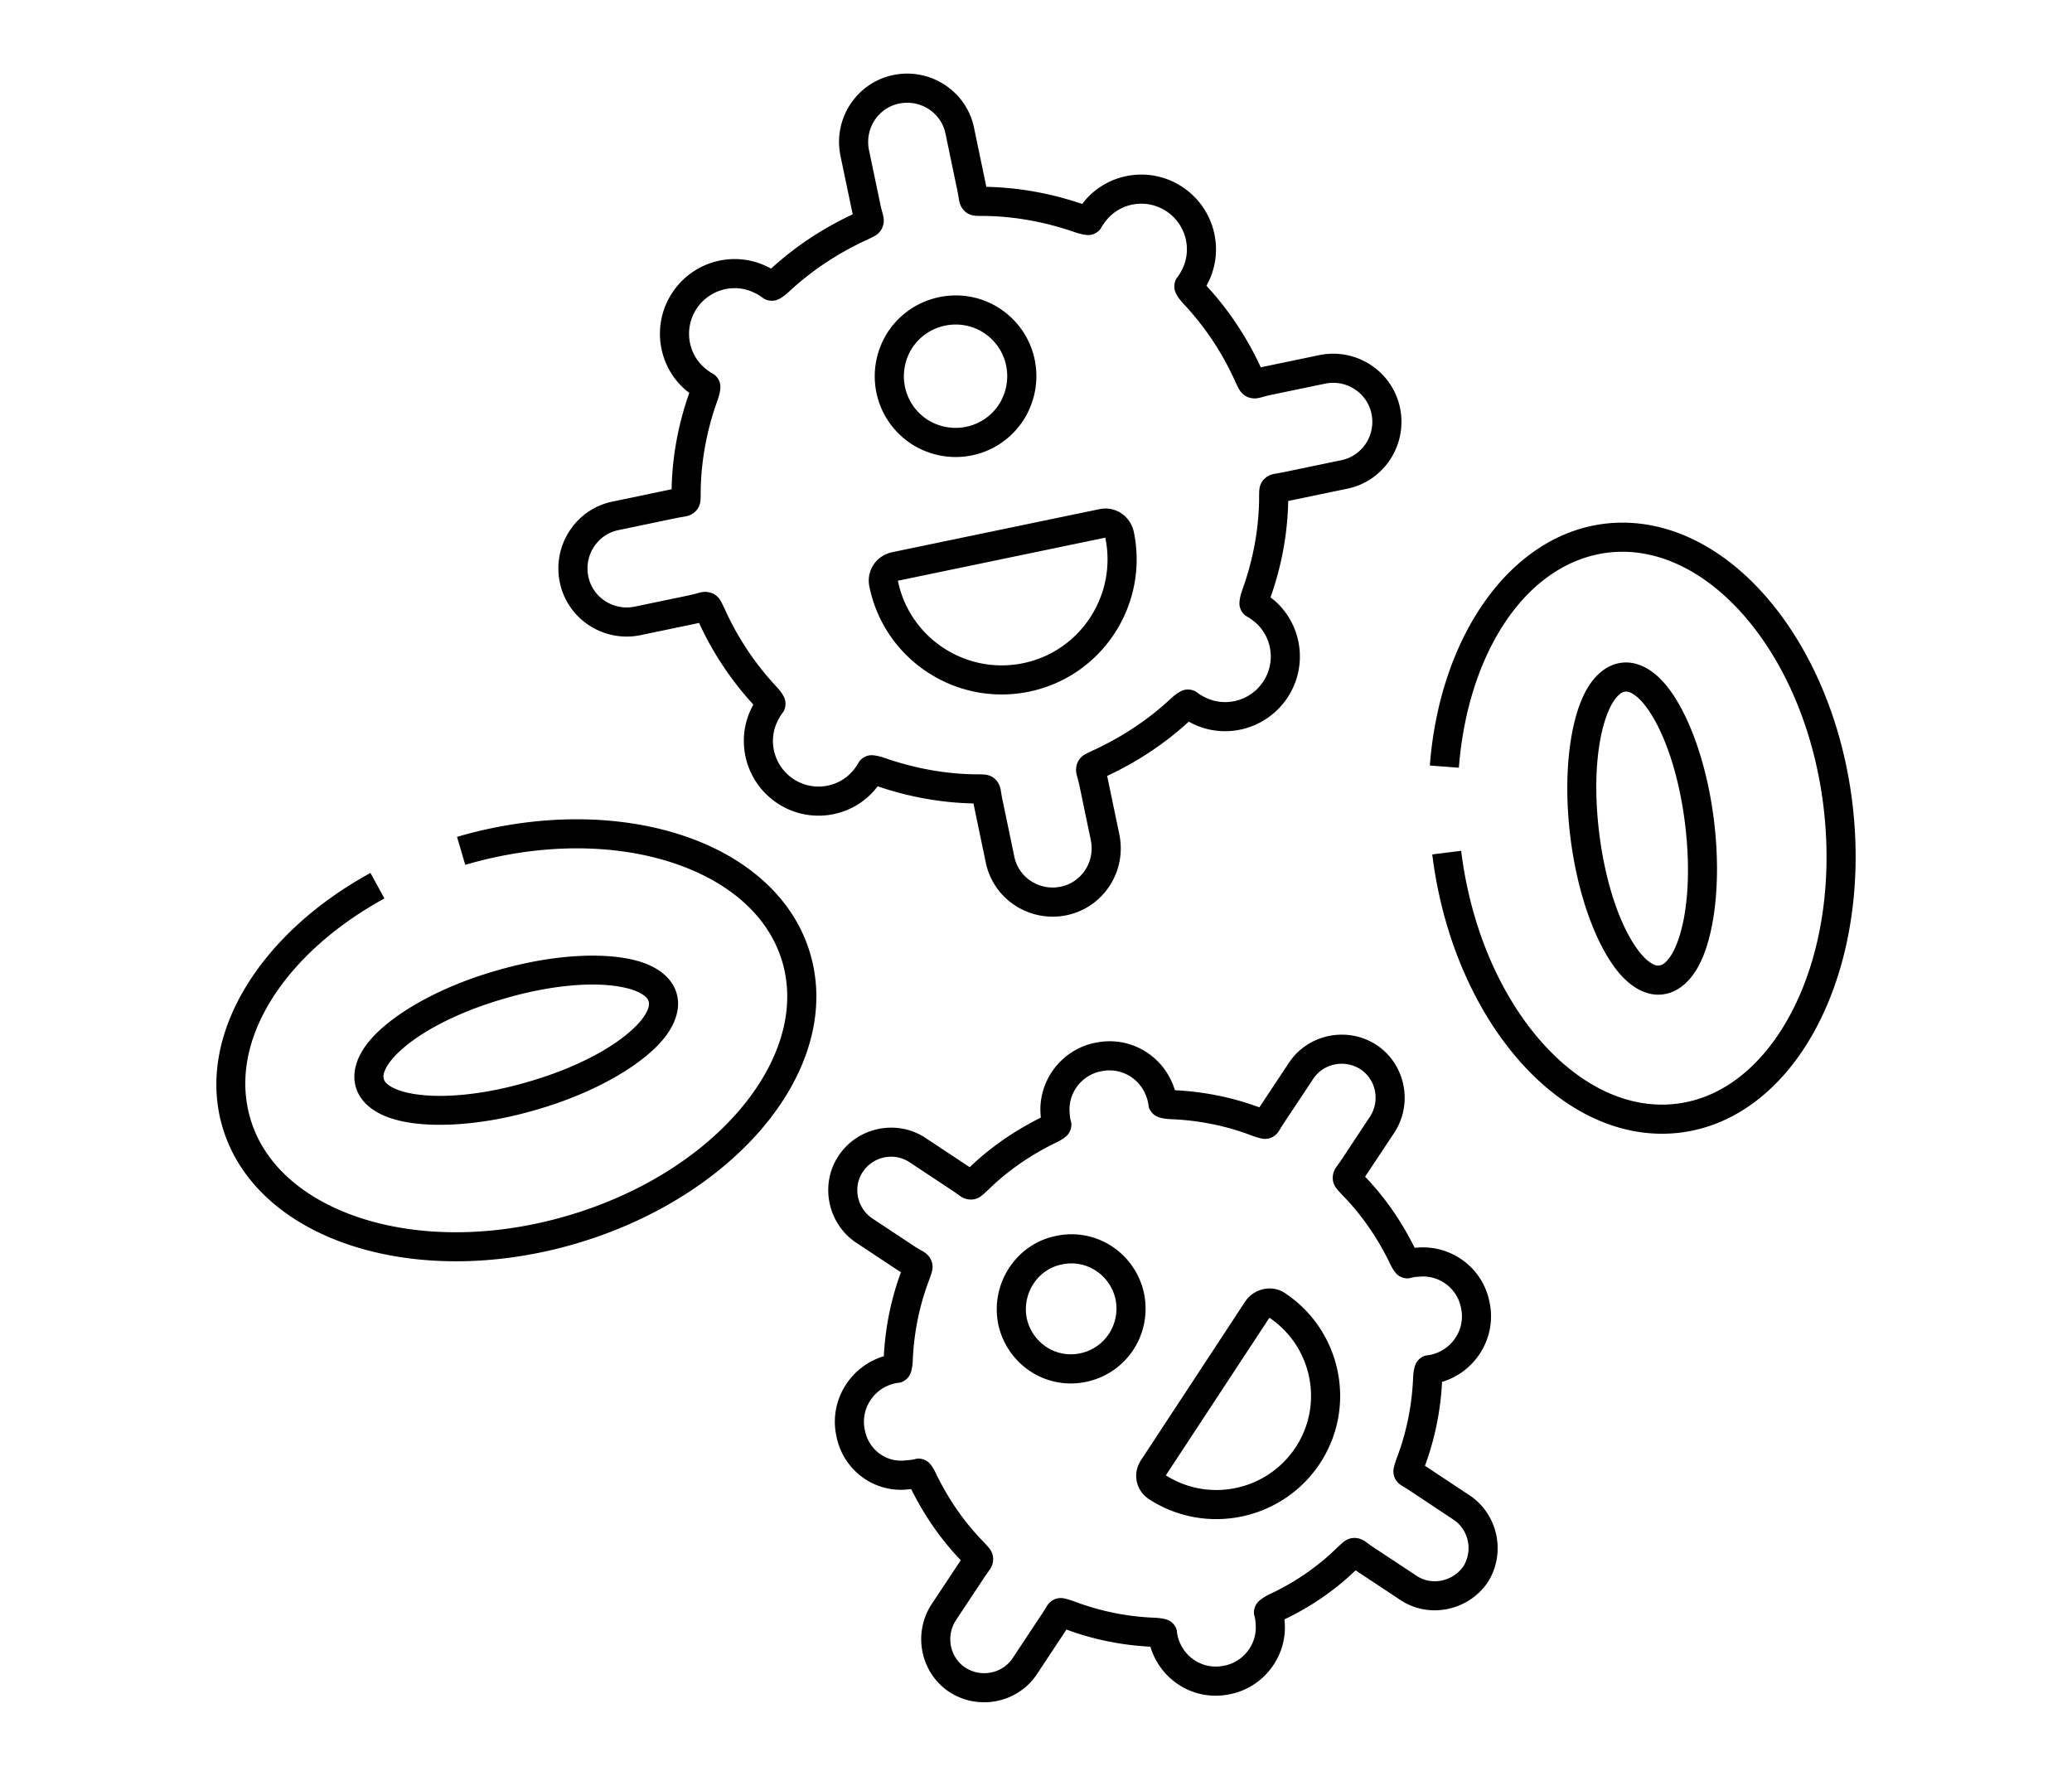
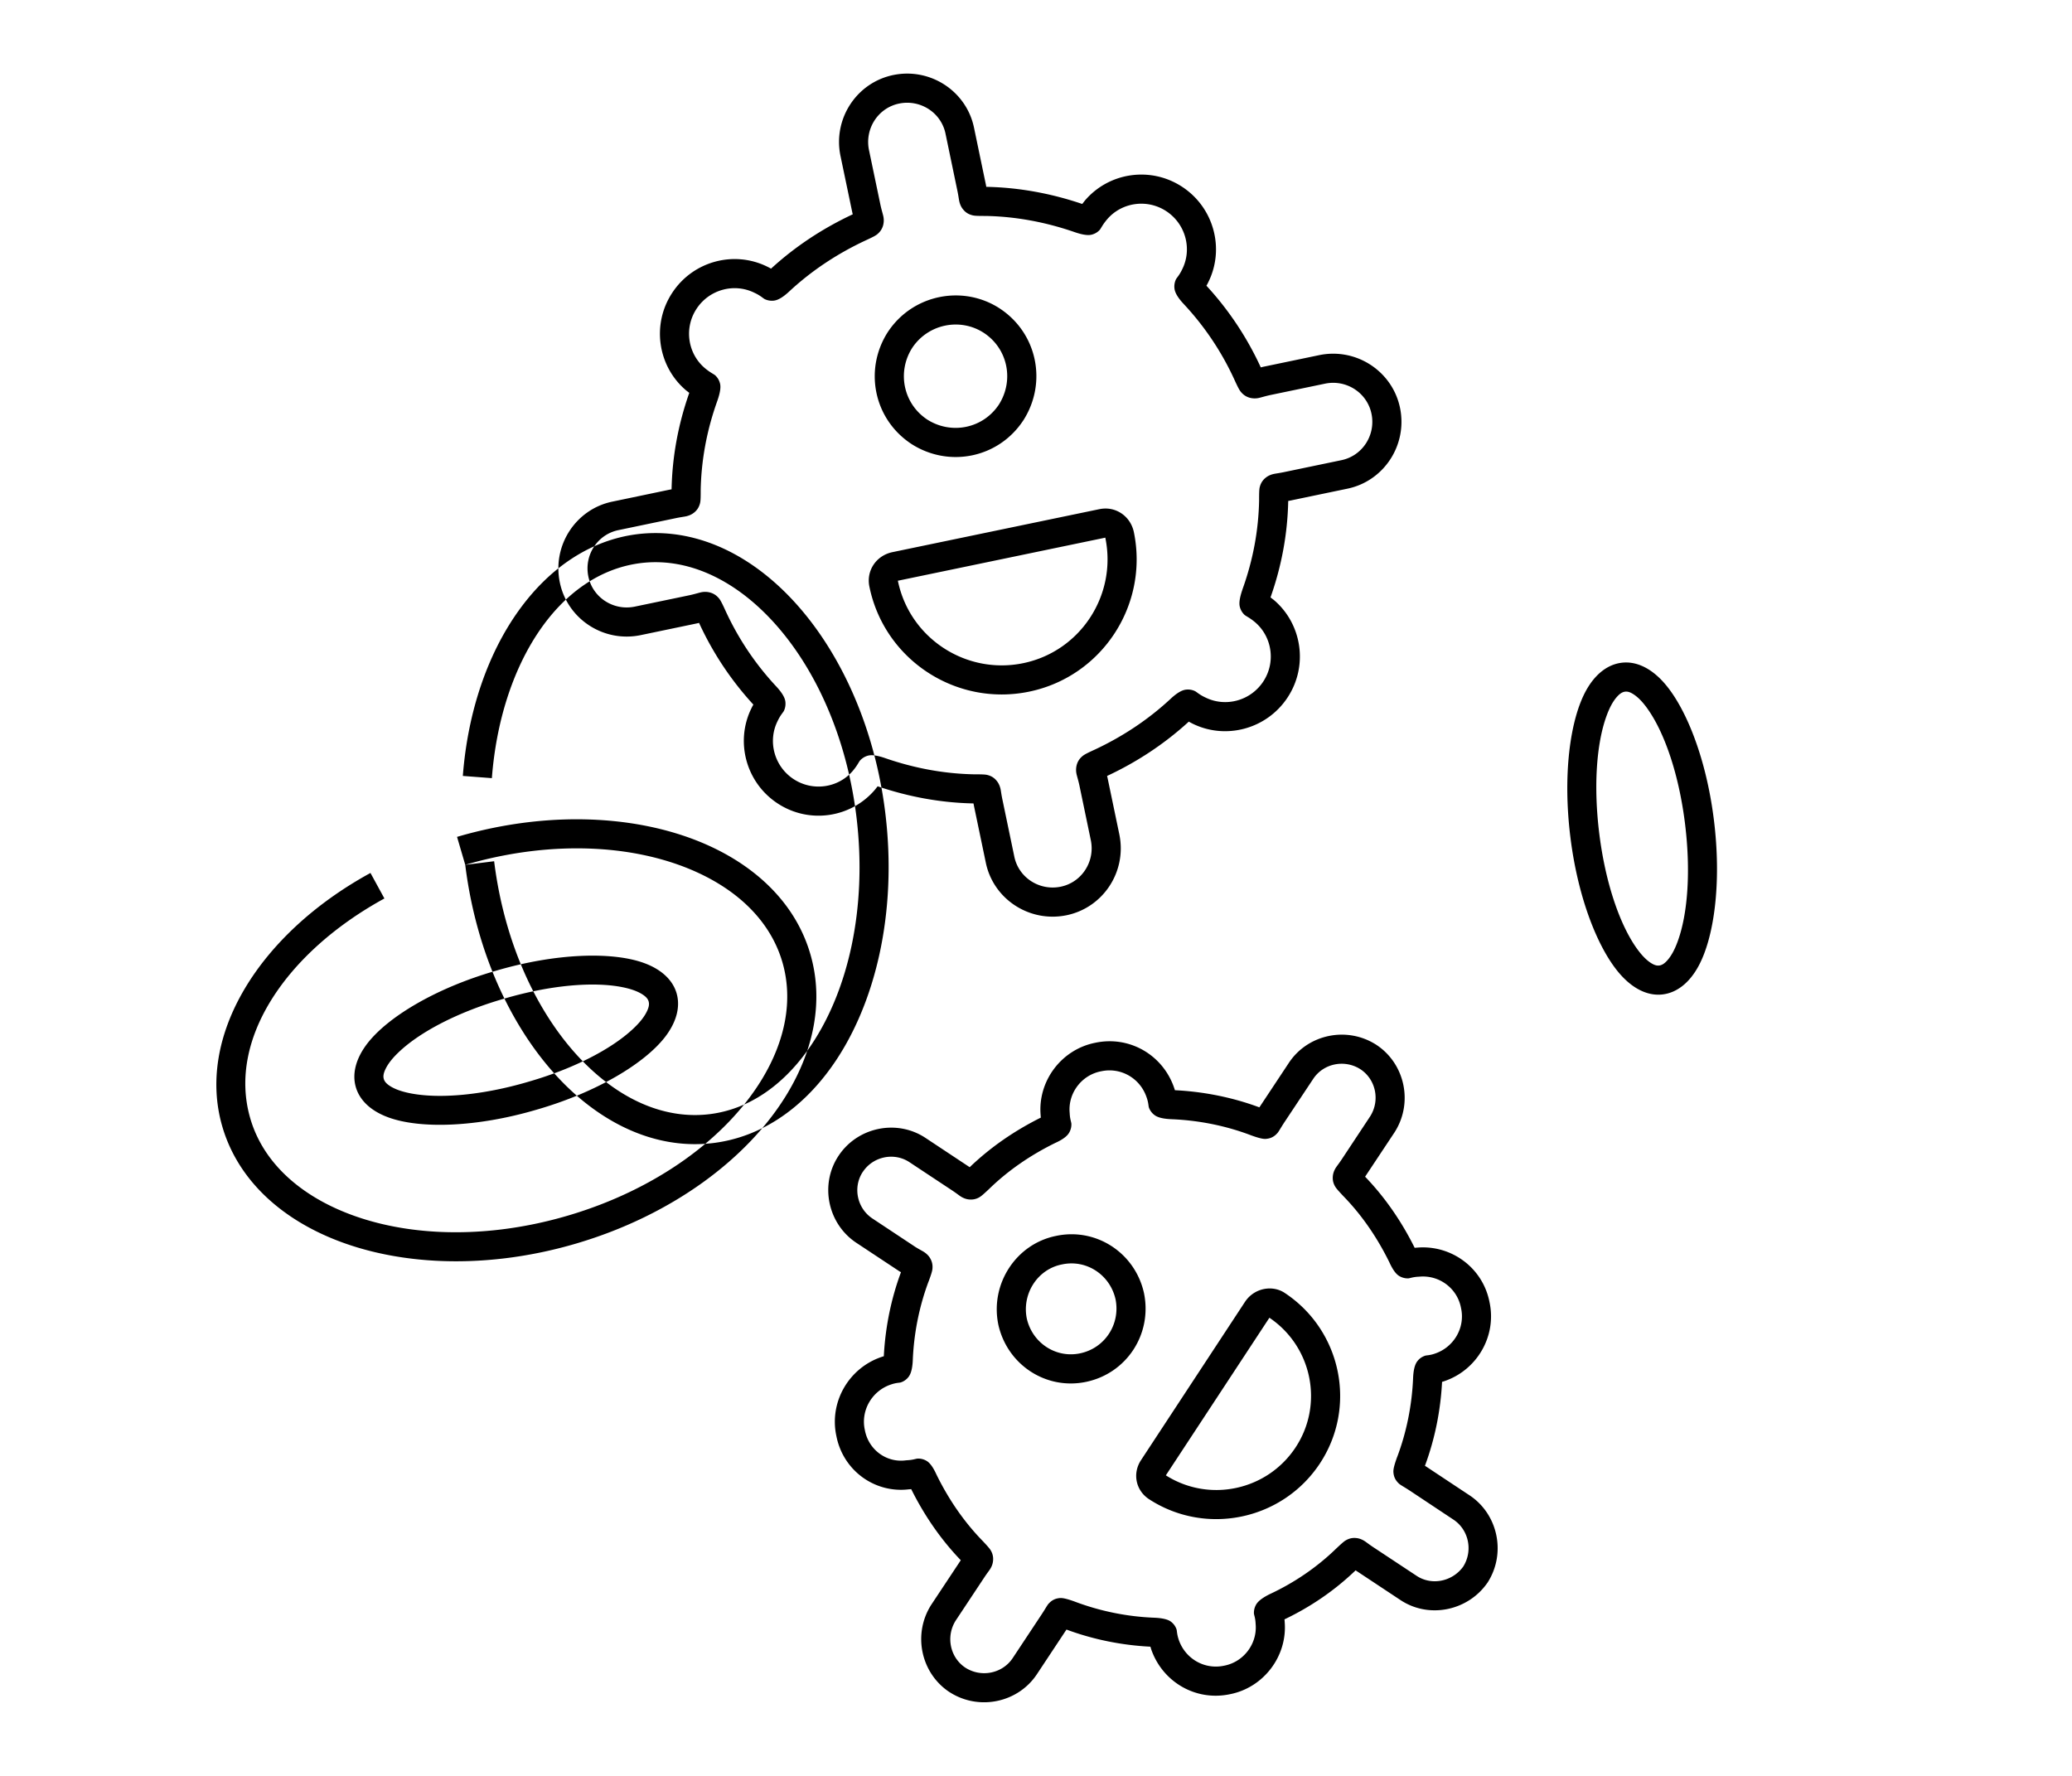
<svg xmlns="http://www.w3.org/2000/svg" viewBox="0 0 396.9 340.2" fill-rule="evenodd" id="icon">
-   <path d="M174.09 285.305c.155-.008.309-.022.456-.037 2.51 5.049 5.68 9.65 9.496 13.62l-5.644 8.513c-3.617 5.635-2.003 13.143 3.486 16.753.015 0 .022.007.03.015 5.628 3.61 13.135 1.996 16.738-3.486l5.636-8.513c5.042 1.872 10.501 3.002 16.079 3.28l.146.485c2.129 6.208 8.476 10.024 15.11 8.615 6.487-1.284 11-7.338 10.465-13.825a5.419 5.419 0 0 0-.044-.507c5.056-2.414 9.664-5.577 13.627-9.393l8.476 5.614c5.482 3.728 12.989 2.172 16.732-3.17l.066-.088c3.617-5.629 2.003-13.143-3.486-16.754.007.008-8.226-5.452-8.226-5.452l-.28-.176c1.872-5.042 2.995-10.501 3.28-16.079a6.16 6.16 0 0 0 .485-.154c6.216-2.128 10.002-8.608 8.608-15.102-1.277-6.627-7.33-10.993-13.818-10.465a5.981 5.981 0 0 0-.521.044c-2.51-5.056-5.68-9.664-9.496-13.627l5.643-8.505c3.618-5.629 2.004-13.143-3.485-16.754-.008 0-.015-.007-.022-.015-5.629-3.617-13.144-2.003-16.754 3.486.007-.007-5.452 8.227-5.452 8.227l-.184.278c-5.063-1.886-10.567-3.008-16.181-3.287a7.153 7.153 0 0 0-.154-.477c-2.128-6.216-8.469-10.01-15.103-8.608-6.487 1.277-11.007 7.33-10.464 13.825.007.17.022.345.044.507-5.049 2.517-9.657 5.687-13.628 9.503l-8.483-5.621c-5.504-3.633-13.04-2.048-16.658 3.464-3.632 5.503-2.047 13.04 3.464 16.665-.008-.007 8.226 5.445 8.226 5.445l.286.162c-1.878 5.048-3.001 10.515-3.287 16.1a6.16 6.16 0 0 0-.485.154c-6.215 2.12-10.002 8.608-8.608 15.103 1.285 6.655 7.368 11.022 13.885 10.237zm-8.416-11.316a.26.26 0 0 0-.015-.074c-.815-3.735 1.387-7.463 4.96-8.674.008-.007.015-.007.023-.007 1.071-.374 1.629-.315 1.93-.418a3.062 3.062 0 0 0 1.394-.962c.338-.403.785-1.181.88-3.243v-.007c.213-5.27 1.263-10.428 3.046-15.169.007-.007.007-.015.015-.022.44-1.196.66-1.886.704-2.326.08-.807-.088-1.424-.403-1.989-.228-.41-.565-.814-1.116-1.196-.323-.228-.88-.492-1.724-1.013l-8.227-5.452c-2.957-1.938-3.823-5.981-1.878-8.931h.007c1.937-2.957 5.98-3.823 8.93-1.879l8.227 5.445c.88.587 1.365.991 1.71 1.197.587.344 1.1.477 1.563.513a3.155 3.155 0 0 0 1.96-.462c.374-.22.887-.69 1.79-1.534a.057.057 0 0 1 .03-.03c3.669-3.573 7.976-6.508 12.687-8.82 1.872-.851 2.437-1.57 2.686-2.047a3.105 3.105 0 0 0 .375-1.6c-.015-.345-.272-.866-.323-2.025-.008-.037-.008-.074-.008-.11-.33-3.728 2.268-7.2 5.996-7.926.014 0 .03-.007.044-.007 3.823-.815 7.47 1.38 8.688 4.96.008.008.008.015.008.015.396 1.123.337 1.703.462 2.018a3.108 3.108 0 0 0 1.028 1.372c.403.316 1.203.727 3.25.815 5.27.213 10.428 1.255 15.162 3.045.007.008.014.008.029.015 1.592.58 2.4.749 2.891.712.866-.059 1.556-.36 2.21-1.079.293-.315.623-.976 1.4-2.157l5.475-8.241c1.945-2.972 6.01-3.816 9.056-1.864 2.964 1.952 3.801 6.01 1.85 9.048l-5.431 8.212c-.587.88-.991 1.365-1.197 1.71-.344.587-.477 1.1-.513 1.563-.052.638.051 1.27.462 1.959.22.374.69.888 1.534 1.79a.057.057 0 0 1 .03.03c3.573 3.669 6.508 7.977 8.82 12.695.844 1.85 1.519 2.407 1.96 2.65a3.134 3.134 0 0 0 1.65.403c.33-.015.852-.271 2.055-.323.037-.007.074-.007.118-.007 3.72-.323 7.199 2.18 7.925 5.98a.26.26 0 0 0 .015.074c.814 3.735-1.395 7.456-4.968 8.674-.008.007-.015.007-.015.007-1.071.375-1.622.309-1.923.419-.587.205-1.034.513-1.401.96-.33.397-.786 1.175-.88 3.244v.008c-.214 5.269-1.263 10.428-3.046 15.168-.008.008-.008.015-.015.022-.58 1.6-.749 2.4-.712 2.899.059.859.36 1.548 1.079 2.209.315.286.976.616 2.157 1.394l8.241 5.475c2.95 1.937 3.802 5.958 1.908 8.99-2.054 2.883-6.083 3.75-9.033 1.731l-8.27-5.467c-.881-.587-1.366-.998-1.71-1.196-.595-.353-1.101-.485-1.57-.521-.64-.052-1.27.058-1.96.47-.374.22-.88.69-1.783 1.533a.057.057 0 0 1-.03.03c-3.676 3.573-7.984 6.509-12.71 8.717-.022.008-.044.022-.066.03-1.798.902-2.348 1.592-2.59 2.04a3.136 3.136 0 0 0-.382 1.622c.015.323.272.814.323 1.966.007.037.007.074.007.11.323 3.721-2.267 7.2-5.995 7.933-.015.008-.03.008-.044.008-3.816.814-7.463-1.387-8.689-4.954-.382-1.152-.33-1.724-.433-2.025a3.082 3.082 0 0 0-1.05-1.439c-.38-.293-1.151-.675-3.147-.77h-.015a48.588 48.588 0 0 1-15.161-3.046.056.056 0 0 0-.03-.014c-1.592-.58-2.4-.741-2.89-.712-.867.066-1.55.367-2.202 1.079-.294.315-.617.976-1.402 2.15L194 317.616c-1.952 2.964-6.018 3.808-9.063 1.864-2.965-1.952-3.801-6.01-1.85-9.063 0 .007 5.438-8.205 5.438-8.205.58-.88.984-1.365 1.19-1.71.351-.587.476-1.1.513-1.563a3.155 3.155 0 0 0-.462-1.959c-.22-.374-.69-.888-1.534-1.79a.057.057 0 0 1-.03-.03c-3.573-3.67-6.509-7.97-8.82-12.688-.837-1.842-1.505-2.4-1.952-2.65a3.091 3.091 0 0 0-1.644-.403c-.338.008-.859.264-2.07.316l-.234.022c-3.677.477-7.09-2.018-7.808-5.768zm80.494-26.257c-2.274-1.585-5.694-1.071-7.521 1.424-.03.036-.052.073-.081.11L218.51 279.8c-1.614 2.546-.917 5.775 1.622 7.412 10.853 7.044 25.479 4.021 32.67-6.818 7.185-10.846 4.176-25.464-6.634-32.663zm-3.008 4.704c8.19 5.518 10.457 16.629 4.99 24.877-5.467 8.241-16.54 10.582-24.826 5.313l19.836-30.19zm-69.077 32.869.081-.015-.08.015zm28.202-48.544c-7.603 1.526-12.6 9.107-11.081 16.842.007.014.007.03.007.051 1.666 7.75 9.144 12.71 16.9 11.052 7.728-1.659 12.571-9.115 11.052-16.85-.007-.014-.007-.036-.007-.05-1.659-7.735-9.136-12.696-16.871-11.045zm1.108 5.467c.015-.007.03-.007.044-.007 4.704-1.013 9.239 2.033 10.26 6.73.916 4.732-2.034 9.282-6.76 10.295-4.71 1.013-9.246-2.033-10.266-6.737-.91-4.711 2.091-9.364 6.722-10.28zM89.119 165.674c17.01-4.99 33.757-3.882 45.623 2.01 7.515 3.729 13.033 9.387 15.14 16.674 2.105 7.301.484 15.05-3.846 22.25-6.832 11.36-20.327 21.303-37.338 26.286-17.01 4.997-33.756 3.89-45.623-2.004-7.514-3.735-13.04-9.393-15.146-16.687-4.366-15.08 6.883-31.783 25.706-42.086l-2.67-4.887c-21.466 11.741-33.376 31.335-28.393 48.529 2.524 8.732 9.011 15.652 18.023 20.121 12.923 6.422 31.152 7.801 49.674 2.37 18.522-5.43 33.103-16.4 40.544-28.766 5.189-8.622 6.95-17.935 4.425-26.667-2.524-8.74-9.004-15.653-18.015-20.13-12.923-6.42-31.152-7.8-49.674-2.37l1.57 5.357zm185.236-1.996c2.37 19.146 10.868 35.334 21.89 44.669 7.691 6.509 16.608 9.738 25.641 8.622 8.982-1.115 16.812-6.413 22.646-14.603 8.366-11.734 12.644-29.515 10.274-48.72v-.007c-2.37-19.146-10.868-35.334-21.89-44.669-7.684-6.516-16.607-9.745-25.64-8.63-18.016 2.26-31.482 21.524-33.383 46.306l5.562.425c1.666-21.744 12.696-39.209 28.51-41.198 7.537-.924 14.934 1.916 21.348 7.346 10.12 8.579 17.78 23.52 19.96 41.11 2.172 17.649-1.592 34.013-9.283 44.8-4.865 6.825-11.301 11.375-18.794 12.307-7.536.932-14.933-1.908-21.347-7.345-10.12-8.572-17.781-23.513-19.96-41.103l-5.534.69zM94.99 185.965c-11.536 3.317-20.73 8.864-24.65 13.965-2.216 2.898-2.898 5.782-2.194 8.277.712 2.517 2.826 4.602 6.275 5.856 6.04 2.202 16.827 1.916 28.355-1.482 11.543-3.324 20.731-8.872 24.65-13.972 2.216-2.899 2.899-5.783 2.194-8.278-.712-2.517-2.825-4.601-6.274-5.856-6.04-2.194-16.827-1.908-28.356 1.49zm1.549 5.357c.007 0 .014 0 .022-.008 8.769-2.583 17.04-3.31 22.602-2.216 1.563.308 2.884.749 3.874 1.38.595.381 1.05.8 1.211 1.365v.007c.17.58 0 1.196-.308 1.85-.499 1.07-1.372 2.157-2.532 3.258-4.087 3.911-11.41 7.742-20.18 10.266-.008 0-.015 0-.022.007-8.77 2.583-17.04 3.303-22.603 2.21-1.563-.309-2.884-.75-3.874-1.38-.595-.382-1.05-.8-1.211-1.365v-.008c-.169-.58 0-1.196.308-1.849.5-1.071 1.372-2.157 2.532-3.258 4.087-3.912 11.411-7.735 20.18-10.26zm231.754-34.33c-1.49-11.954-5.512-21.926-9.9-26.586-2.502-2.657-5.24-3.772-7.8-3.442-2.598.33-4.983 2.099-6.76 5.29-3.11 5.615-4.505 16.263-3.008 28.21 1.49 11.947 5.511 21.927 9.9 26.58 2.51 2.663 5.246 3.779 7.807 3.448 2.598-.33 4.983-2.098 6.752-5.29 3.111-5.614 4.506-16.262 3.009-28.21zm-5.534.69c1.138 9.093.558 17.356-1.394 22.669-.543 1.497-1.189 2.73-1.967 3.603-.47.536-.968.932-1.57 1.005h-.007c-.573.074-1.13-.183-1.71-.572-.962-.653-1.886-1.695-2.789-3.001-3.2-4.66-5.827-12.527-6.964-21.612-1.137-9.092-.558-17.355 1.394-22.668.543-1.49 1.19-2.73 1.967-3.604.477-.535.976-.932 1.578-1.005h.007c.573-.073 1.13.184 1.703.572.968.654 1.893 1.688 2.788 3.002 3.2 4.66 5.827 12.52 6.964 21.611zM163.347 41.053l-.029.015c-5.629 2.642-10.905 6.069-15.624 10.398a8.373 8.373 0 0 0-.675-.36c-6.362-3.17-14.236-1.115-18.243 4.976-4.014 6.084-2.76 14.12 2.635 18.691l.623.485c-2.142 6.083-3.265 12.277-3.39 18.478l-.58.11c.015 0-10.67 2.23-10.67 2.23-7.052 1.402-11.594 8.337-10.178 15.404 1.409 7.074 8.344 11.624 15.418 10.208l10.736-2.239c.176-.036.36-.08.536-.124l.007.014a60.158 60.158 0 0 0 10.398 15.638 9.412 9.412 0 0 0-.352.668c-3.17 6.363-1.1 14.244 4.976 18.25 6.098 4.022 14.126 2.76 18.69-2.641l.492-.624c5.974 2.033 12.167 3.163 18.36 3.28.038.191.074.39.111.58 0-.014 2.23 10.678 2.23 10.678 1.403 7.045 8.337 11.587 15.404 10.178h.008c7.074-1.424 11.616-8.344 10.2-15.425l-2.238-10.736c-.037-.177-.081-.36-.125-.536l.03-.015c5.628-2.627 10.897-6.069 15.623-10.39.213.116.44.241.675.359 6.355 3.162 14.236 1.1 18.243-4.983 4.014-6.084 2.76-14.12-2.634-18.691l-.631-.484c2.15-6.084 3.272-12.278 3.39-18.478.19-.03.389-.074.587-.11-.022 0 10.663-2.224 10.663-2.224 7.052-1.416 11.602-8.336 10.185-15.418-1.423-7.067-8.343-11.617-15.418-10.2l-10.75 2.238c-.17.036-.345.08-.521.125l-.008-.015a59.962 59.962 0 0 0-10.406-15.63c.125-.214.25-.441.36-.676 3.17-6.362 1.1-14.244-4.975-18.25-6.099-4.022-14.127-2.76-18.691 2.648l-.485.617c-5.98-2.033-12.174-3.163-18.375-3.28l-.11-.58c0 .022-2.224-10.663-2.224-10.663-1.416-7.06-8.336-11.602-15.403-10.193h-.007c-7.075 1.424-11.617 8.344-10.208 15.418l2.246 10.744c.036.176.08.36.124.535zM133.43 59.15c2.443-3.713 7.243-4.983 11.117-3.046.015.008.03.015.052.022 1.166.558 1.592 1.05 1.944 1.204a3.222 3.222 0 0 0 1.666.264c.573-.059 1.49-.36 3.068-1.85 4.33-4.006 9.202-7.184 14.405-9.627 1.247-.573 1.937-.91 2.312-1.204.645-.52.983-1.086 1.166-1.724a3.71 3.71 0 0 0 .059-1.688c-.08-.426-.3-1.071-.55-2.18l-2.224-10.64c-.8-4.058 1.776-8.043 5.834-8.85 4.058-.808 8.043 1.768 8.85 5.834l2.231 10.721c.242 1.13.308 1.82.411 2.238.162.683.426 1.152.727 1.505.433.535.983.924 1.82 1.122.44.11 1.188.118 2.531.118 5.71.11 11.426 1.174 16.93 3.075 1.945.675 2.84.638 3.346.506a3.13 3.13 0 0 0 1.505-.88c.264-.28.491-.918 1.416-2.019 2.774-3.28 7.661-4.028 11.367-1.592 3.706 2.444 4.983 7.25 3.046 11.125l-.022.044c-.558 1.167-1.05 1.592-1.204 1.937a3.222 3.222 0 0 0-.264 1.666c.059.565.345 1.49 1.834 3.068a54.25 54.25 0 0 1 9.636 14.397c.572 1.255.917 1.952 1.21 2.32.522.653 1.087.99 1.725 1.174a3.71 3.71 0 0 0 1.688.058c.426-.08 1.071-.3 2.172-.55l10.648-2.216c4.058-.808 8.036 1.783 8.843 5.834.814 4.058-1.769 8.043-5.827 8.85l-10.721 2.23c-1.123.243-1.813.309-2.238.412-.683.161-1.145.425-1.497.711-.543.44-.932.991-1.138 1.82-.103.448-.117 1.197-.117 2.54-.11 5.701-1.16 11.403-3.178 17.003 0 .014-.007.022-.007.036-.675 1.945-.639 2.848-.5 3.361.155.573.426 1.057.881 1.497.28.264.918.492 2.019 1.41 3.272 2.78 4.02 7.668 1.585 11.366-2.444 3.714-7.243 4.983-11.118 3.046l-.051-.022c-1.167-.558-1.593-1.042-1.945-1.196a3.117 3.117 0 0 0-1.659-.272c-.572.059-1.49.352-3.074 1.85-4.33 4.006-9.203 7.191-14.398 9.627-1.255.573-1.945.91-2.32 1.204-.645.52-.983 1.086-1.166 1.724a3.71 3.71 0 0 0-.059 1.688c.08.426.301 1.072.55 2.172l2.217 10.648c.807 4.059-1.776 8.043-5.827 8.85-4.058.808-8.043-1.768-8.85-5.819l-2.238-10.736c-.242-1.123-.308-1.805-.404-2.23-.169-.676-.425-1.146-.719-1.498-.44-.543-.983-.932-1.82-1.137-.44-.103-1.189-.118-2.539-.118-5.71-.11-11.426-1.174-16.93-3.074-1.944-.676-2.84-.639-3.353-.507a3.156 3.156 0 0 0-1.497.888c-.272.279-.492.917-1.417 2.018-2.78 3.273-7.661 4.022-11.367 1.585-3.706-2.443-4.983-7.25-3.045-11.125l.022-.044c.557-1.167 1.05-1.592 1.203-1.944a3.222 3.222 0 0 0 .264-1.666c-.058-.573-.36-1.49-1.849-3.068a54.573 54.573 0 0 1-9.62-14.39c-.573-1.255-.918-1.952-1.211-2.327-.521-.645-1.086-.983-1.725-1.166a3.71 3.71 0 0 0-1.688-.06c-.425.082-1.071.302-2.172.551l-10.648 2.217c-4.05.807-8.035-1.776-8.843-5.827v-.008c-.814-4.05 1.762-8.035 5.82-8.842l10.728-2.238c1.123-.243 1.813-.309 2.239-.411.682-.162 1.144-.426 1.504-.72.536-.44.925-.99 1.123-1.82.11-.447.117-1.188.117-2.531.118-5.702 1.167-11.411 3.178-17.01 0-.008 0-.015.007-.023.683-1.944.646-2.847.506-3.36a3.084 3.084 0 0 0-.88-1.498c-.28-.271-.917-.499-2.018-1.416-3.273-2.781-4.022-7.669-1.585-11.367zm83.767 42.79c0-.015 0-.022-.007-.037-.668-3.082-3.566-5.027-6.656-4.351.03-.008-39.605 8.226-39.605 8.226-.007 0-.015 0-.03.007-3.082.668-5.019 3.567-4.351 6.649 2.876 13.958 16.585 22.94 30.55 20.07 13.98-2.869 22.969-16.592 20.1-30.564zm-5.46 1.123c2.246 10.963-4.799 21.729-15.755 23.982-10.963 2.253-21.729-4.8-23.982-15.756 0-.015 0-.022-.007-.037-.007-.029.059-.014.095-.022-.029.008 39.606-8.226 39.606-8.226.007 0 .014 0 .029-.007.03-.008.015.044.015.08v-.014zm-20.202-43.95-.007-.007c-7.06-4.616-16.695-2.715-21.443 4.476a.101.101 0 0 0-.022.03c-4.609 7.184-2.7 16.665 4.491 21.413a.101.101 0 0 0 .03.022c7.184 4.609 16.665 2.708 21.413-4.484a.101.101 0 0 0 .022-.03c4.608-7.183 2.708-16.672-4.484-21.42zm-3.067 4.66c4.608 3.038 5.812 9.122 2.869 13.737-3.053 4.594-9.122 5.798-13.73 2.855-4.594-3.053-5.805-9.122-2.862-13.73 3.053-4.594 9.21-5.812 13.723-2.862z" />
+   <path d="M174.09 285.305c.155-.008.309-.022.456-.037 2.51 5.049 5.68 9.65 9.496 13.62l-5.644 8.513c-3.617 5.635-2.003 13.143 3.486 16.753.015 0 .022.007.03.015 5.628 3.61 13.135 1.996 16.738-3.486l5.636-8.513c5.042 1.872 10.501 3.002 16.079 3.28l.146.485c2.129 6.208 8.476 10.024 15.11 8.615 6.487-1.284 11-7.338 10.465-13.825a5.419 5.419 0 0 0-.044-.507c5.056-2.414 9.664-5.577 13.627-9.393l8.476 5.614c5.482 3.728 12.989 2.172 16.732-3.17l.066-.088c3.617-5.629 2.003-13.143-3.486-16.754.007.008-8.226-5.452-8.226-5.452l-.28-.176c1.872-5.042 2.995-10.501 3.28-16.079a6.16 6.16 0 0 0 .485-.154c6.216-2.128 10.002-8.608 8.608-15.102-1.277-6.627-7.33-10.993-13.818-10.465a5.981 5.981 0 0 0-.521.044c-2.51-5.056-5.68-9.664-9.496-13.627l5.643-8.505c3.618-5.629 2.004-13.143-3.485-16.754-.008 0-.015-.007-.022-.015-5.629-3.617-13.144-2.003-16.754 3.486.007-.007-5.452 8.227-5.452 8.227l-.184.278c-5.063-1.886-10.567-3.008-16.181-3.287a7.153 7.153 0 0 0-.154-.477c-2.128-6.216-8.469-10.01-15.103-8.608-6.487 1.277-11.007 7.33-10.464 13.825.007.17.022.345.044.507-5.049 2.517-9.657 5.687-13.628 9.503l-8.483-5.621c-5.504-3.633-13.04-2.048-16.658 3.464-3.632 5.503-2.047 13.04 3.464 16.665-.008-.007 8.226 5.445 8.226 5.445l.286.162c-1.878 5.048-3.001 10.515-3.287 16.1a6.16 6.16 0 0 0-.485.154c-6.215 2.12-10.002 8.608-8.608 15.103 1.285 6.655 7.368 11.022 13.885 10.237zm-8.416-11.316a.26.26 0 0 0-.015-.074c-.815-3.735 1.387-7.463 4.96-8.674.008-.007.015-.007.023-.007 1.071-.374 1.629-.315 1.93-.418a3.062 3.062 0 0 0 1.394-.962c.338-.403.785-1.181.88-3.243v-.007c.213-5.27 1.263-10.428 3.046-15.169.007-.007.007-.015.015-.022.44-1.196.66-1.886.704-2.326.08-.807-.088-1.424-.403-1.989-.228-.41-.565-.814-1.116-1.196-.323-.228-.88-.492-1.724-1.013l-8.227-5.452c-2.957-1.938-3.823-5.981-1.878-8.931h.007c1.937-2.957 5.98-3.823 8.93-1.879l8.227 5.445c.88.587 1.365.991 1.71 1.197.587.344 1.1.477 1.563.513a3.155 3.155 0 0 0 1.96-.462c.374-.22.887-.69 1.79-1.534a.057.057 0 0 1 .03-.03c3.669-3.573 7.976-6.508 12.687-8.82 1.872-.851 2.437-1.57 2.686-2.047a3.105 3.105 0 0 0 .375-1.6c-.015-.345-.272-.866-.323-2.025-.008-.037-.008-.074-.008-.11-.33-3.728 2.268-7.2 5.996-7.926.014 0 .03-.007.044-.007 3.823-.815 7.47 1.38 8.688 4.96.008.008.008.015.008.015.396 1.123.337 1.703.462 2.018a3.108 3.108 0 0 0 1.028 1.372c.403.316 1.203.727 3.25.815 5.27.213 10.428 1.255 15.162 3.045.007.008.014.008.029.015 1.592.58 2.4.749 2.891.712.866-.059 1.556-.36 2.21-1.079.293-.315.623-.976 1.4-2.157l5.475-8.241c1.945-2.972 6.01-3.816 9.056-1.864 2.964 1.952 3.801 6.01 1.85 9.048l-5.431 8.212c-.587.88-.991 1.365-1.197 1.71-.344.587-.477 1.1-.513 1.563-.052.638.051 1.27.462 1.959.22.374.69.888 1.534 1.79a.057.057 0 0 1 .03.03c3.573 3.669 6.508 7.977 8.82 12.695.844 1.85 1.519 2.407 1.96 2.65a3.134 3.134 0 0 0 1.65.403c.33-.015.852-.271 2.055-.323.037-.007.074-.007.118-.007 3.72-.323 7.199 2.18 7.925 5.98a.26.26 0 0 0 .015.074c.814 3.735-1.395 7.456-4.968 8.674-.008.007-.015.007-.015.007-1.071.375-1.622.309-1.923.419-.587.205-1.034.513-1.401.96-.33.397-.786 1.175-.88 3.244v.008c-.214 5.269-1.263 10.428-3.046 15.168-.008.008-.008.015-.015.022-.58 1.6-.749 2.4-.712 2.899.059.859.36 1.548 1.079 2.209.315.286.976.616 2.157 1.394l8.241 5.475c2.95 1.937 3.802 5.958 1.908 8.99-2.054 2.883-6.083 3.75-9.033 1.731l-8.27-5.467c-.881-.587-1.366-.998-1.71-1.196-.595-.353-1.101-.485-1.57-.521-.64-.052-1.27.058-1.96.47-.374.22-.88.69-1.783 1.533a.057.057 0 0 1-.03.03c-3.676 3.573-7.984 6.509-12.71 8.717-.022.008-.044.022-.066.03-1.798.902-2.348 1.592-2.59 2.04a3.136 3.136 0 0 0-.382 1.622c.015.323.272.814.323 1.966.007.037.007.074.007.11.323 3.721-2.267 7.2-5.995 7.933-.015.008-.03.008-.044.008-3.816.814-7.463-1.387-8.689-4.954-.382-1.152-.33-1.724-.433-2.025a3.082 3.082 0 0 0-1.05-1.439c-.38-.293-1.151-.675-3.147-.77h-.015a48.588 48.588 0 0 1-15.161-3.046.056.056 0 0 0-.03-.014c-1.592-.58-2.4-.741-2.89-.712-.867.066-1.55.367-2.202 1.079-.294.315-.617.976-1.402 2.15L194 317.616c-1.952 2.964-6.018 3.808-9.063 1.864-2.965-1.952-3.801-6.01-1.85-9.063 0 .007 5.438-8.205 5.438-8.205.58-.88.984-1.365 1.19-1.71.351-.587.476-1.1.513-1.563a3.155 3.155 0 0 0-.462-1.959c-.22-.374-.69-.888-1.534-1.79a.057.057 0 0 1-.03-.03c-3.573-3.67-6.509-7.97-8.82-12.688-.837-1.842-1.505-2.4-1.952-2.65a3.091 3.091 0 0 0-1.644-.403c-.338.008-.859.264-2.07.316l-.234.022c-3.677.477-7.09-2.018-7.808-5.768zm80.494-26.257c-2.274-1.585-5.694-1.071-7.521 1.424-.03.036-.052.073-.081.11L218.51 279.8c-1.614 2.546-.917 5.775 1.622 7.412 10.853 7.044 25.479 4.021 32.67-6.818 7.185-10.846 4.176-25.464-6.634-32.663zm-3.008 4.704c8.19 5.518 10.457 16.629 4.99 24.877-5.467 8.241-16.54 10.582-24.826 5.313l19.836-30.19zm-69.077 32.869.081-.015-.08.015zm28.202-48.544c-7.603 1.526-12.6 9.107-11.081 16.842.007.014.007.03.007.051 1.666 7.75 9.144 12.71 16.9 11.052 7.728-1.659 12.571-9.115 11.052-16.85-.007-.014-.007-.036-.007-.05-1.659-7.735-9.136-12.696-16.871-11.045zm1.108 5.467c.015-.007.03-.007.044-.007 4.704-1.013 9.239 2.033 10.26 6.73.916 4.732-2.034 9.282-6.76 10.295-4.71 1.013-9.246-2.033-10.266-6.737-.91-4.711 2.091-9.364 6.722-10.28zM89.119 165.674c17.01-4.99 33.757-3.882 45.623 2.01 7.515 3.729 13.033 9.387 15.14 16.674 2.105 7.301.484 15.05-3.846 22.25-6.832 11.36-20.327 21.303-37.338 26.286-17.01 4.997-33.756 3.89-45.623-2.004-7.514-3.735-13.04-9.393-15.146-16.687-4.366-15.08 6.883-31.783 25.706-42.086l-2.67-4.887c-21.466 11.741-33.376 31.335-28.393 48.529 2.524 8.732 9.011 15.652 18.023 20.121 12.923 6.422 31.152 7.801 49.674 2.37 18.522-5.43 33.103-16.4 40.544-28.766 5.189-8.622 6.95-17.935 4.425-26.667-2.524-8.74-9.004-15.653-18.015-20.13-12.923-6.42-31.152-7.8-49.674-2.37l1.57 5.357zc2.37 19.146 10.868 35.334 21.89 44.669 7.691 6.509 16.608 9.738 25.641 8.622 8.982-1.115 16.812-6.413 22.646-14.603 8.366-11.734 12.644-29.515 10.274-48.72v-.007c-2.37-19.146-10.868-35.334-21.89-44.669-7.684-6.516-16.607-9.745-25.64-8.63-18.016 2.26-31.482 21.524-33.383 46.306l5.562.425c1.666-21.744 12.696-39.209 28.51-41.198 7.537-.924 14.934 1.916 21.348 7.346 10.12 8.579 17.78 23.52 19.96 41.11 2.172 17.649-1.592 34.013-9.283 44.8-4.865 6.825-11.301 11.375-18.794 12.307-7.536.932-14.933-1.908-21.347-7.345-10.12-8.572-17.781-23.513-19.96-41.103l-5.534.69zM94.99 185.965c-11.536 3.317-20.73 8.864-24.65 13.965-2.216 2.898-2.898 5.782-2.194 8.277.712 2.517 2.826 4.602 6.275 5.856 6.04 2.202 16.827 1.916 28.355-1.482 11.543-3.324 20.731-8.872 24.65-13.972 2.216-2.899 2.899-5.783 2.194-8.278-.712-2.517-2.825-4.601-6.274-5.856-6.04-2.194-16.827-1.908-28.356 1.49zm1.549 5.357c.007 0 .014 0 .022-.008 8.769-2.583 17.04-3.31 22.602-2.216 1.563.308 2.884.749 3.874 1.38.595.381 1.05.8 1.211 1.365v.007c.17.58 0 1.196-.308 1.85-.499 1.07-1.372 2.157-2.532 3.258-4.087 3.911-11.41 7.742-20.18 10.266-.008 0-.015 0-.022.007-8.77 2.583-17.04 3.303-22.603 2.21-1.563-.309-2.884-.75-3.874-1.38-.595-.382-1.05-.8-1.211-1.365v-.008c-.169-.58 0-1.196.308-1.849.5-1.071 1.372-2.157 2.532-3.258 4.087-3.912 11.411-7.735 20.18-10.26zm231.754-34.33c-1.49-11.954-5.512-21.926-9.9-26.586-2.502-2.657-5.24-3.772-7.8-3.442-2.598.33-4.983 2.099-6.76 5.29-3.11 5.615-4.505 16.263-3.008 28.21 1.49 11.947 5.511 21.927 9.9 26.58 2.51 2.663 5.246 3.779 7.807 3.448 2.598-.33 4.983-2.098 6.752-5.29 3.111-5.614 4.506-16.262 3.009-28.21zm-5.534.69c1.138 9.093.558 17.356-1.394 22.669-.543 1.497-1.189 2.73-1.967 3.603-.47.536-.968.932-1.57 1.005h-.007c-.573.074-1.13-.183-1.71-.572-.962-.653-1.886-1.695-2.789-3.001-3.2-4.66-5.827-12.527-6.964-21.612-1.137-9.092-.558-17.355 1.394-22.668.543-1.49 1.19-2.73 1.967-3.604.477-.535.976-.932 1.578-1.005h.007c.573-.073 1.13.184 1.703.572.968.654 1.893 1.688 2.788 3.002 3.2 4.66 5.827 12.52 6.964 21.611zM163.347 41.053l-.029.015c-5.629 2.642-10.905 6.069-15.624 10.398a8.373 8.373 0 0 0-.675-.36c-6.362-3.17-14.236-1.115-18.243 4.976-4.014 6.084-2.76 14.12 2.635 18.691l.623.485c-2.142 6.083-3.265 12.277-3.39 18.478l-.58.11c.015 0-10.67 2.23-10.67 2.23-7.052 1.402-11.594 8.337-10.178 15.404 1.409 7.074 8.344 11.624 15.418 10.208l10.736-2.239c.176-.036.36-.08.536-.124l.007.014a60.158 60.158 0 0 0 10.398 15.638 9.412 9.412 0 0 0-.352.668c-3.17 6.363-1.1 14.244 4.976 18.25 6.098 4.022 14.126 2.76 18.69-2.641l.492-.624c5.974 2.033 12.167 3.163 18.36 3.28.038.191.074.39.111.58 0-.014 2.23 10.678 2.23 10.678 1.403 7.045 8.337 11.587 15.404 10.178h.008c7.074-1.424 11.616-8.344 10.2-15.425l-2.238-10.736c-.037-.177-.081-.36-.125-.536l.03-.015c5.628-2.627 10.897-6.069 15.623-10.39.213.116.44.241.675.359 6.355 3.162 14.236 1.1 18.243-4.983 4.014-6.084 2.76-14.12-2.634-18.691l-.631-.484c2.15-6.084 3.272-12.278 3.39-18.478.19-.03.389-.074.587-.11-.022 0 10.663-2.224 10.663-2.224 7.052-1.416 11.602-8.336 10.185-15.418-1.423-7.067-8.343-11.617-15.418-10.2l-10.75 2.238c-.17.036-.345.08-.521.125l-.008-.015a59.962 59.962 0 0 0-10.406-15.63c.125-.214.25-.441.36-.676 3.17-6.362 1.1-14.244-4.975-18.25-6.099-4.022-14.127-2.76-18.691 2.648l-.485.617c-5.98-2.033-12.174-3.163-18.375-3.28l-.11-.58c0 .022-2.224-10.663-2.224-10.663-1.416-7.06-8.336-11.602-15.403-10.193h-.007c-7.075 1.424-11.617 8.344-10.208 15.418l2.246 10.744c.036.176.08.36.124.535zM133.43 59.15c2.443-3.713 7.243-4.983 11.117-3.046.015.008.03.015.052.022 1.166.558 1.592 1.05 1.944 1.204a3.222 3.222 0 0 0 1.666.264c.573-.059 1.49-.36 3.068-1.85 4.33-4.006 9.202-7.184 14.405-9.627 1.247-.573 1.937-.91 2.312-1.204.645-.52.983-1.086 1.166-1.724a3.71 3.71 0 0 0 .059-1.688c-.08-.426-.3-1.071-.55-2.18l-2.224-10.64c-.8-4.058 1.776-8.043 5.834-8.85 4.058-.808 8.043 1.768 8.85 5.834l2.231 10.721c.242 1.13.308 1.82.411 2.238.162.683.426 1.152.727 1.505.433.535.983.924 1.82 1.122.44.11 1.188.118 2.531.118 5.71.11 11.426 1.174 16.93 3.075 1.945.675 2.84.638 3.346.506a3.13 3.13 0 0 0 1.505-.88c.264-.28.491-.918 1.416-2.019 2.774-3.28 7.661-4.028 11.367-1.592 3.706 2.444 4.983 7.25 3.046 11.125l-.022.044c-.558 1.167-1.05 1.592-1.204 1.937a3.222 3.222 0 0 0-.264 1.666c.059.565.345 1.49 1.834 3.068a54.25 54.25 0 0 1 9.636 14.397c.572 1.255.917 1.952 1.21 2.32.522.653 1.087.99 1.725 1.174a3.71 3.71 0 0 0 1.688.058c.426-.08 1.071-.3 2.172-.55l10.648-2.216c4.058-.808 8.036 1.783 8.843 5.834.814 4.058-1.769 8.043-5.827 8.85l-10.721 2.23c-1.123.243-1.813.309-2.238.412-.683.161-1.145.425-1.497.711-.543.44-.932.991-1.138 1.82-.103.448-.117 1.197-.117 2.54-.11 5.701-1.16 11.403-3.178 17.003 0 .014-.007.022-.007.036-.675 1.945-.639 2.848-.5 3.361.155.573.426 1.057.881 1.497.28.264.918.492 2.019 1.41 3.272 2.78 4.02 7.668 1.585 11.366-2.444 3.714-7.243 4.983-11.118 3.046l-.051-.022c-1.167-.558-1.593-1.042-1.945-1.196a3.117 3.117 0 0 0-1.659-.272c-.572.059-1.49.352-3.074 1.85-4.33 4.006-9.203 7.191-14.398 9.627-1.255.573-1.945.91-2.32 1.204-.645.52-.983 1.086-1.166 1.724a3.71 3.71 0 0 0-.059 1.688c.08.426.301 1.072.55 2.172l2.217 10.648c.807 4.059-1.776 8.043-5.827 8.85-4.058.808-8.043-1.768-8.85-5.819l-2.238-10.736c-.242-1.123-.308-1.805-.404-2.23-.169-.676-.425-1.146-.719-1.498-.44-.543-.983-.932-1.82-1.137-.44-.103-1.189-.118-2.539-.118-5.71-.11-11.426-1.174-16.93-3.074-1.944-.676-2.84-.639-3.353-.507a3.156 3.156 0 0 0-1.497.888c-.272.279-.492.917-1.417 2.018-2.78 3.273-7.661 4.022-11.367 1.585-3.706-2.443-4.983-7.25-3.045-11.125l.022-.044c.557-1.167 1.05-1.592 1.203-1.944a3.222 3.222 0 0 0 .264-1.666c-.058-.573-.36-1.49-1.849-3.068a54.573 54.573 0 0 1-9.62-14.39c-.573-1.255-.918-1.952-1.211-2.327-.521-.645-1.086-.983-1.725-1.166a3.71 3.71 0 0 0-1.688-.06c-.425.082-1.071.302-2.172.551l-10.648 2.217c-4.05.807-8.035-1.776-8.843-5.827v-.008c-.814-4.05 1.762-8.035 5.82-8.842l10.728-2.238c1.123-.243 1.813-.309 2.239-.411.682-.162 1.144-.426 1.504-.72.536-.44.925-.99 1.123-1.82.11-.447.117-1.188.117-2.531.118-5.702 1.167-11.411 3.178-17.01 0-.008 0-.015.007-.023.683-1.944.646-2.847.506-3.36a3.084 3.084 0 0 0-.88-1.498c-.28-.271-.917-.499-2.018-1.416-3.273-2.781-4.022-7.669-1.585-11.367zm83.767 42.79c0-.015 0-.022-.007-.037-.668-3.082-3.566-5.027-6.656-4.351.03-.008-39.605 8.226-39.605 8.226-.007 0-.015 0-.03.007-3.082.668-5.019 3.567-4.351 6.649 2.876 13.958 16.585 22.94 30.55 20.07 13.98-2.869 22.969-16.592 20.1-30.564zm-5.46 1.123c2.246 10.963-4.799 21.729-15.755 23.982-10.963 2.253-21.729-4.8-23.982-15.756 0-.015 0-.022-.007-.037-.007-.029.059-.014.095-.022-.029.008 39.606-8.226 39.606-8.226.007 0 .014 0 .029-.007.03-.008.015.044.015.08v-.014zm-20.202-43.95-.007-.007c-7.06-4.616-16.695-2.715-21.443 4.476a.101.101 0 0 0-.022.03c-4.609 7.184-2.7 16.665 4.491 21.413a.101.101 0 0 0 .03.022c7.184 4.609 16.665 2.708 21.413-4.484a.101.101 0 0 0 .022-.03c4.608-7.183 2.708-16.672-4.484-21.42zm-3.067 4.66c4.608 3.038 5.812 9.122 2.869 13.737-3.053 4.594-9.122 5.798-13.73 2.855-4.594-3.053-5.805-9.122-2.862-13.73 3.053-4.594 9.21-5.812 13.723-2.862z" />
</svg>